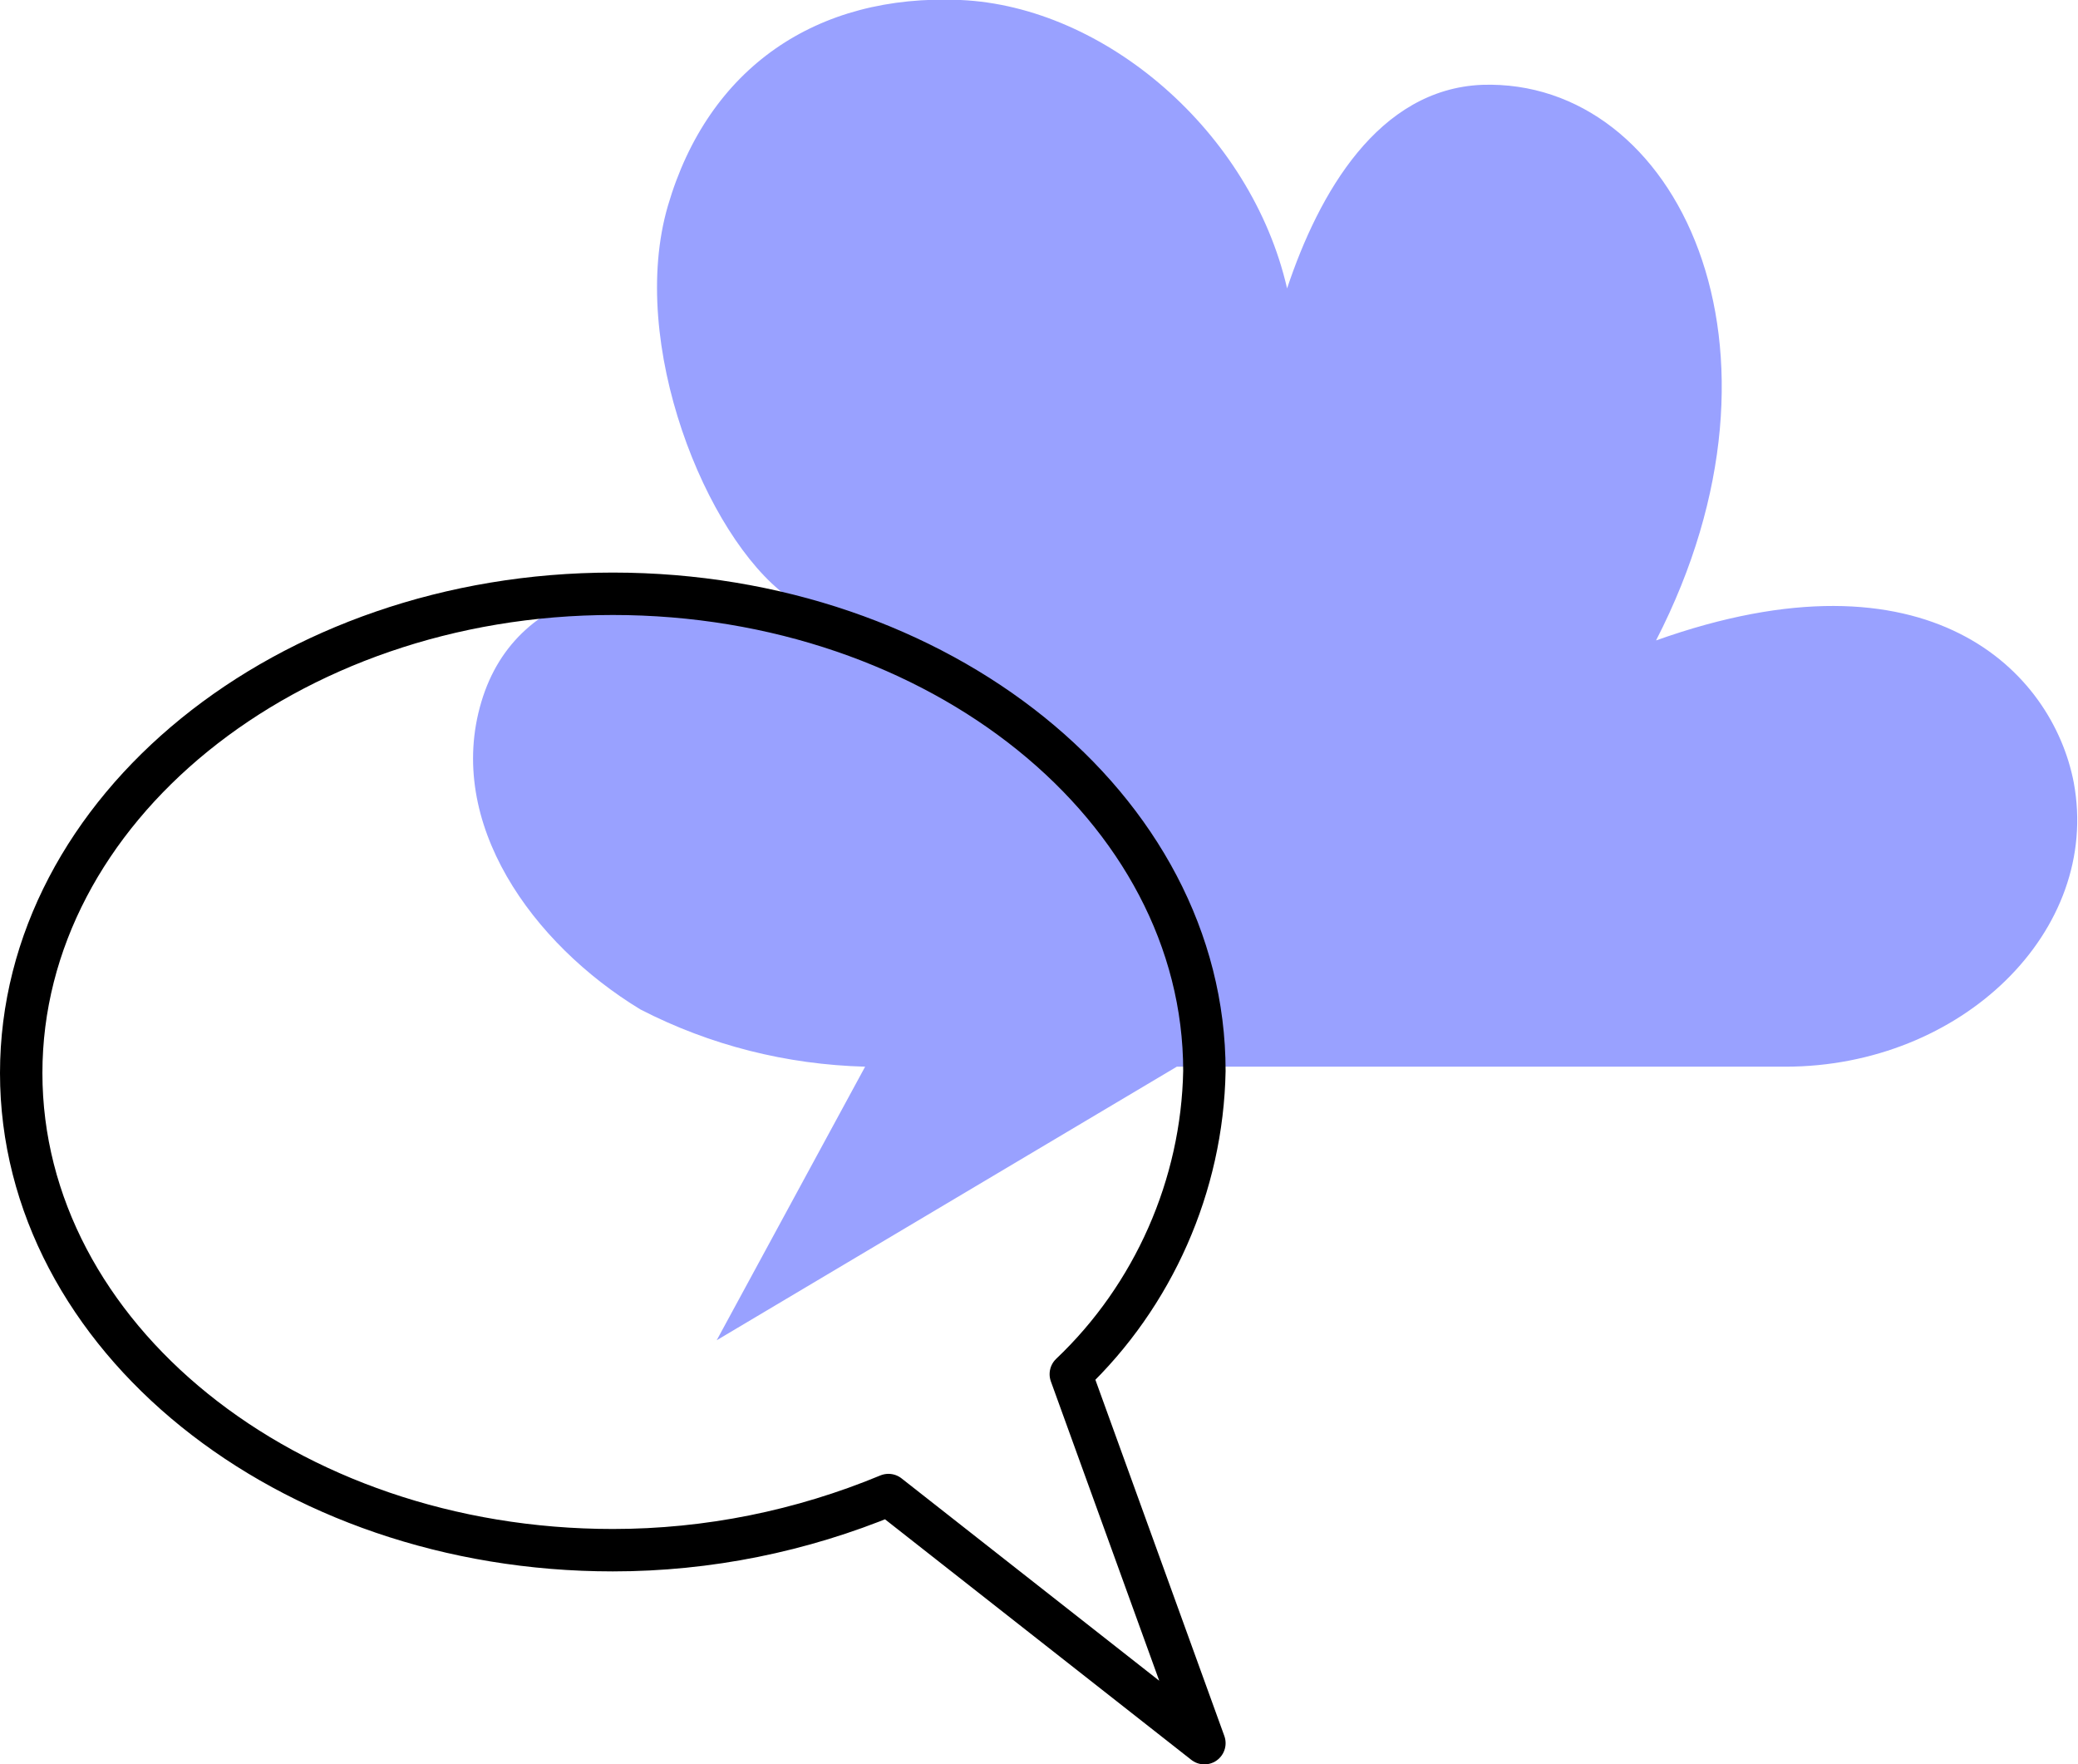
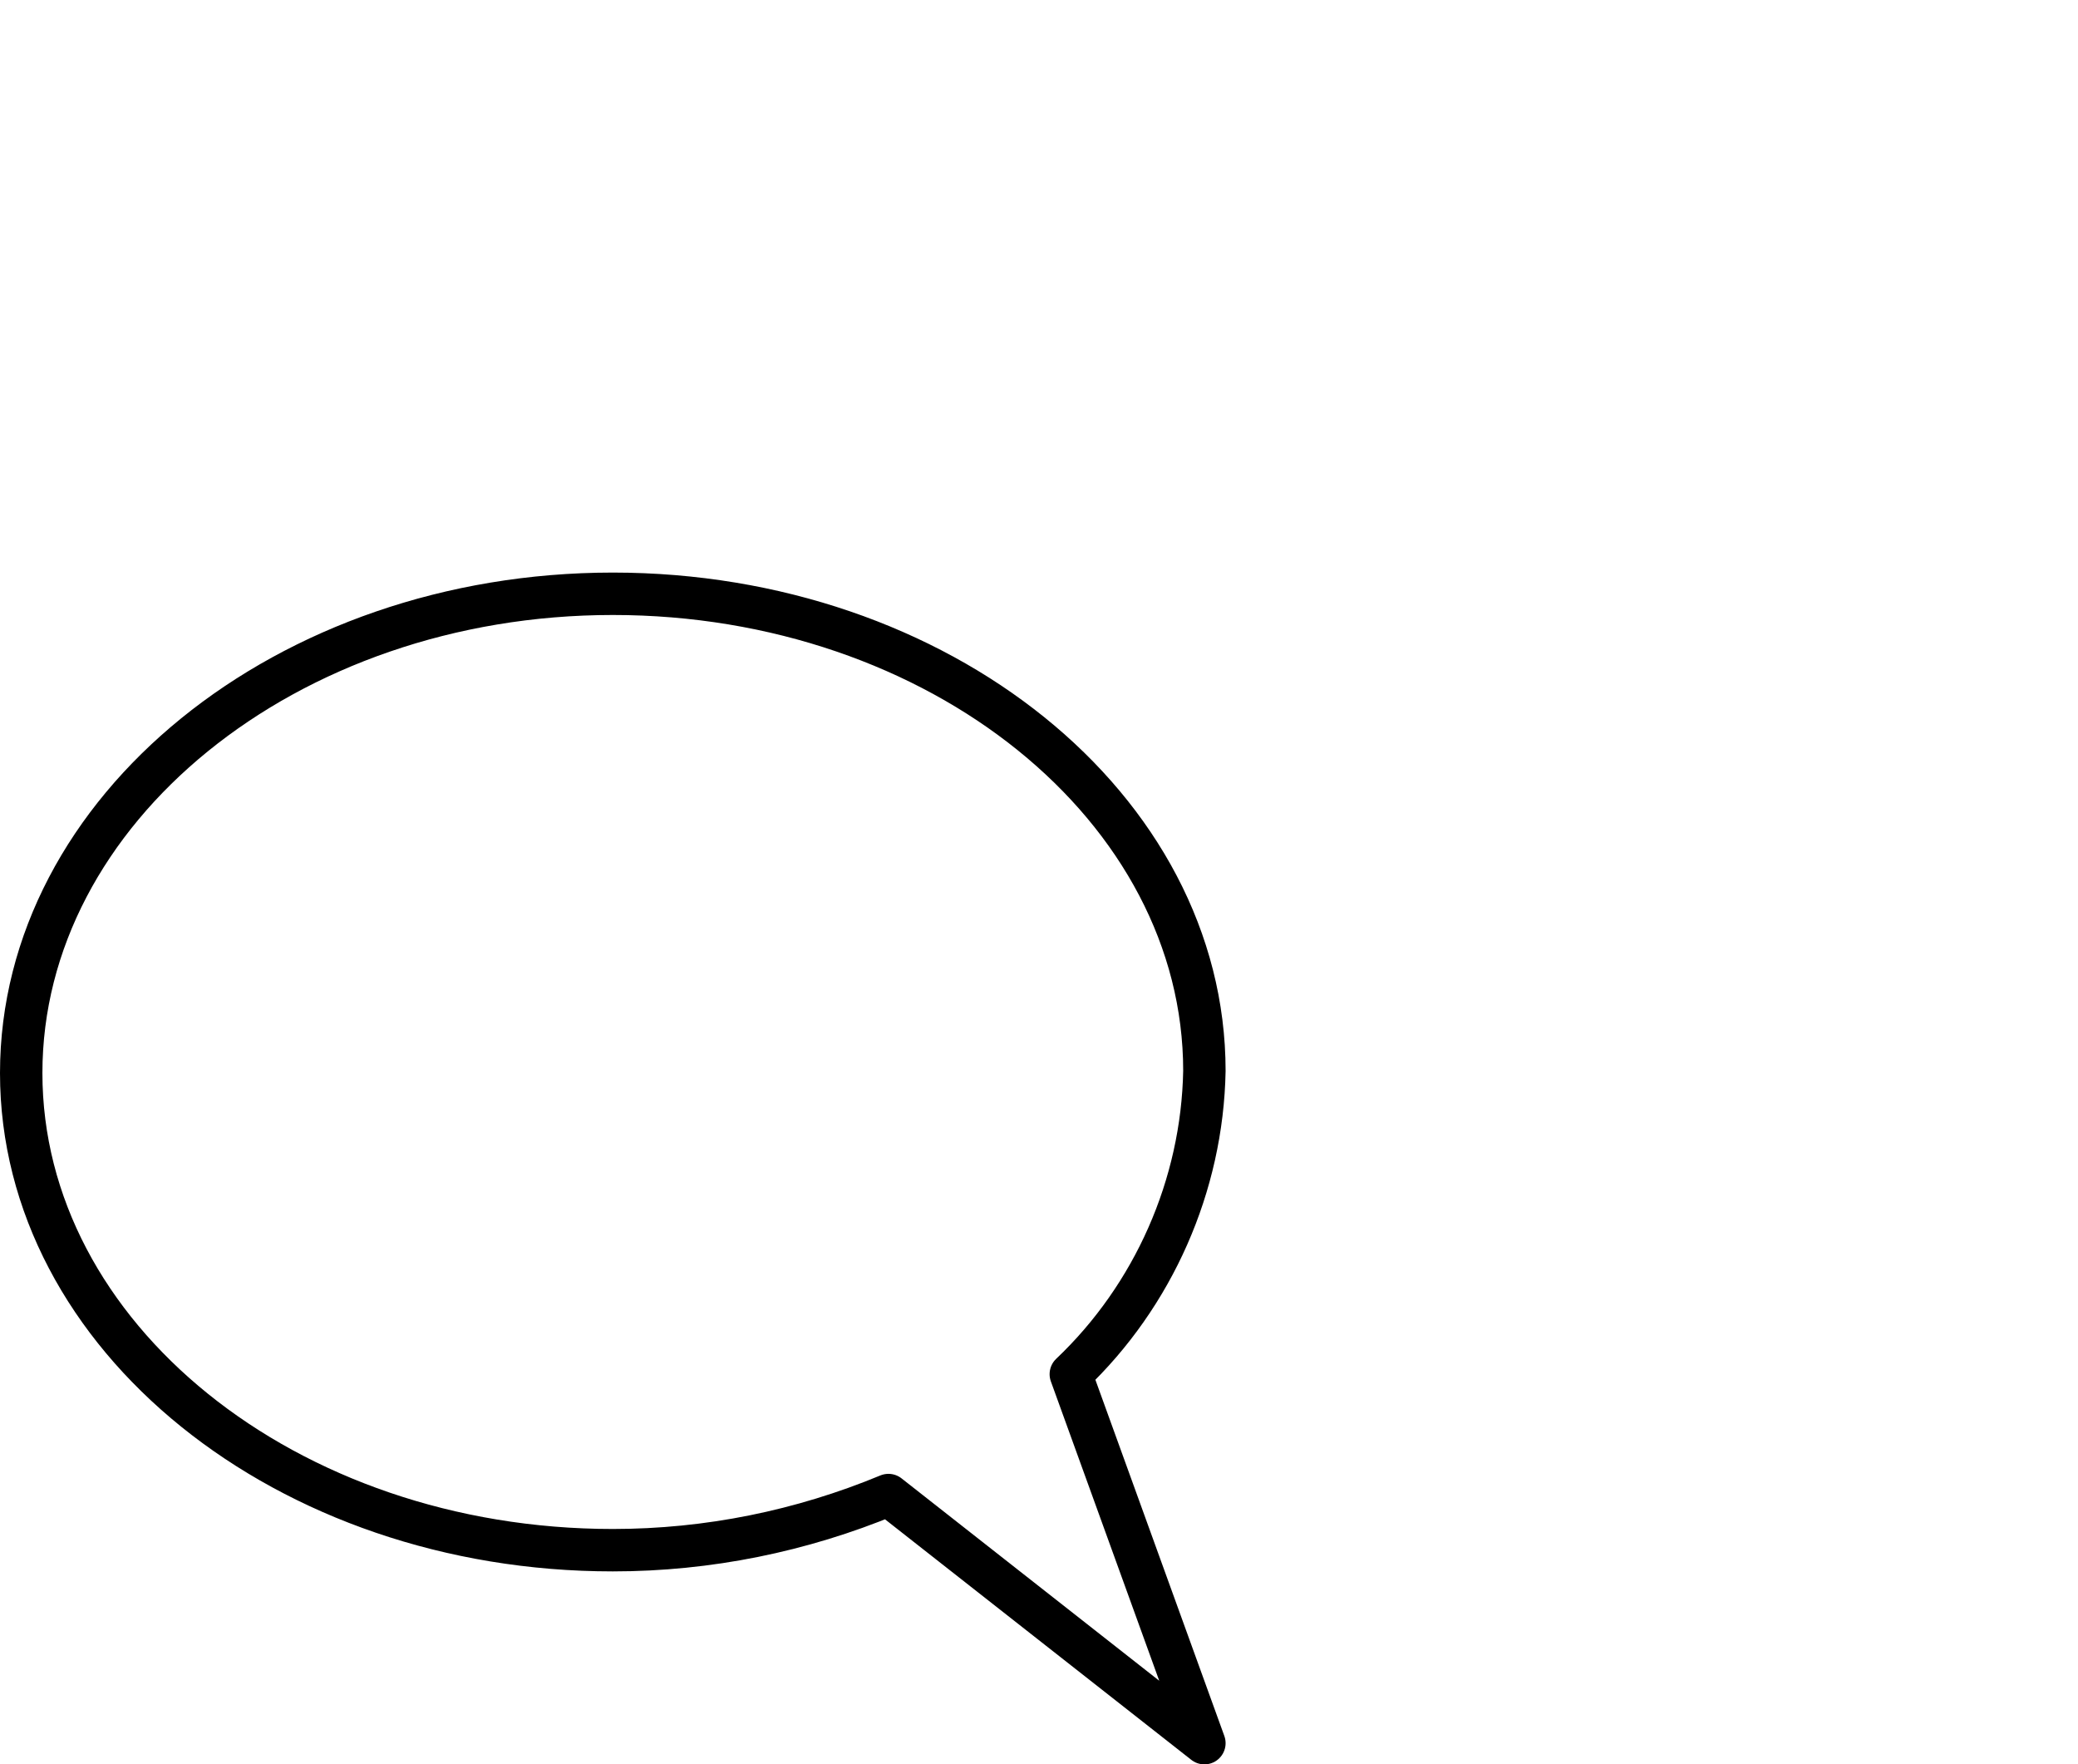
<svg xmlns="http://www.w3.org/2000/svg" version="1.1" id="Warstwa_1" x="0px" y="0px" viewBox="0 0 98 83.2" style="enable-background:new 0 0 98 83.2;" xml:space="preserve">
  <style type="text/css">
	.st0{fill:#99A1FF;}
	.st1{fill:none;stroke:#000000;stroke-width:2;stroke-linejoin:round;}
</style>
  <g id="Group_1571">
-     <path id="Path_1115" class="st0" d="M22.7,33.1c1.7-5.7,8.1-6.5,14.4-5c-3.8-2.8-7.5-11.9-5.6-18.4s7-10,13.8-9.7S59,6.2,60.7,13.6   C62.2,9.1,65,4.2,69.9,4c9.2-0.3,15.3,12.4,8.2,26.2c12.9-4.6,18.7,1.5,19.7,6.7c1.3,7-5.3,13.4-13.6,13.4H55.5L33.8,63.2l7-12.9   c-3.7-0.1-7.3-1-10.6-2.7C25.1,44.5,21,38.8,22.7,33.1z" />
    <path id="Path_1116" class="st1" d="M50.5,64.8c3.9-3.7,6.2-8.9,6.3-14.3c0-12.4-12.5-22.5-27.9-22.5S1,38.2,1,50.6   s12.5,22.5,27.9,22.5c4.5,0,8.9-0.9,13-2.6l14.9,11.7L50.5,64.8z" />
  </g>
</svg>